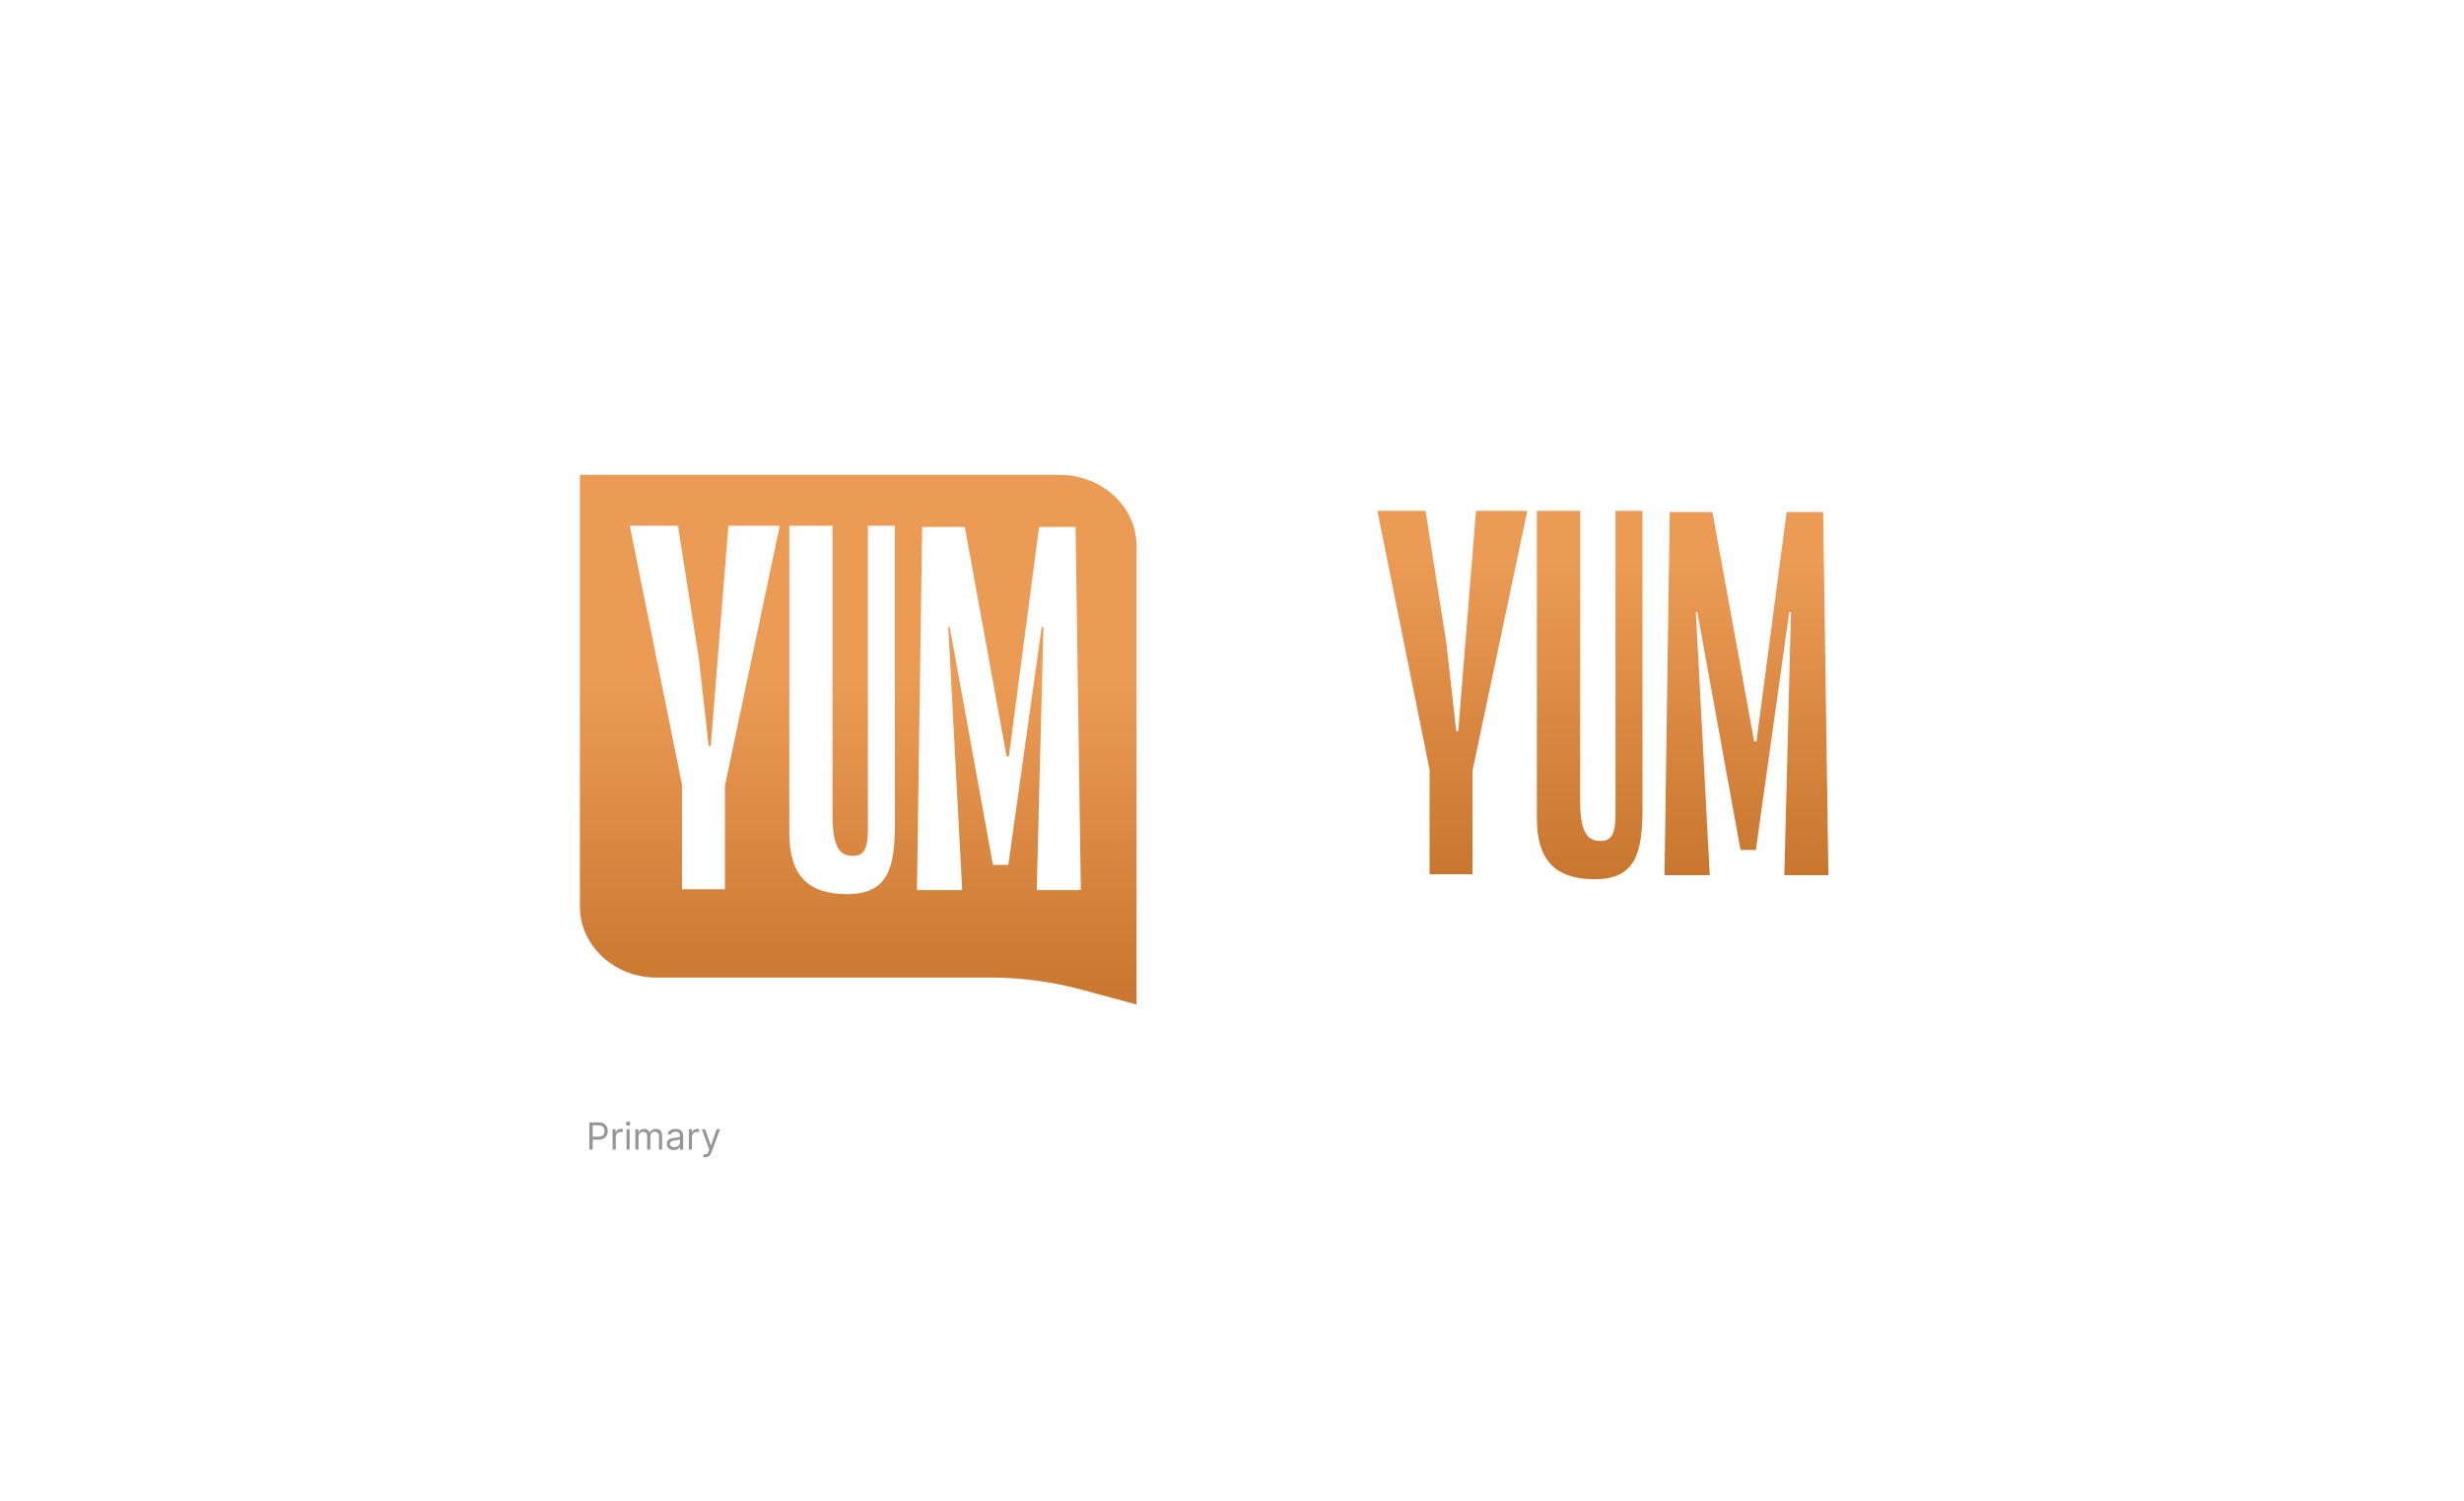
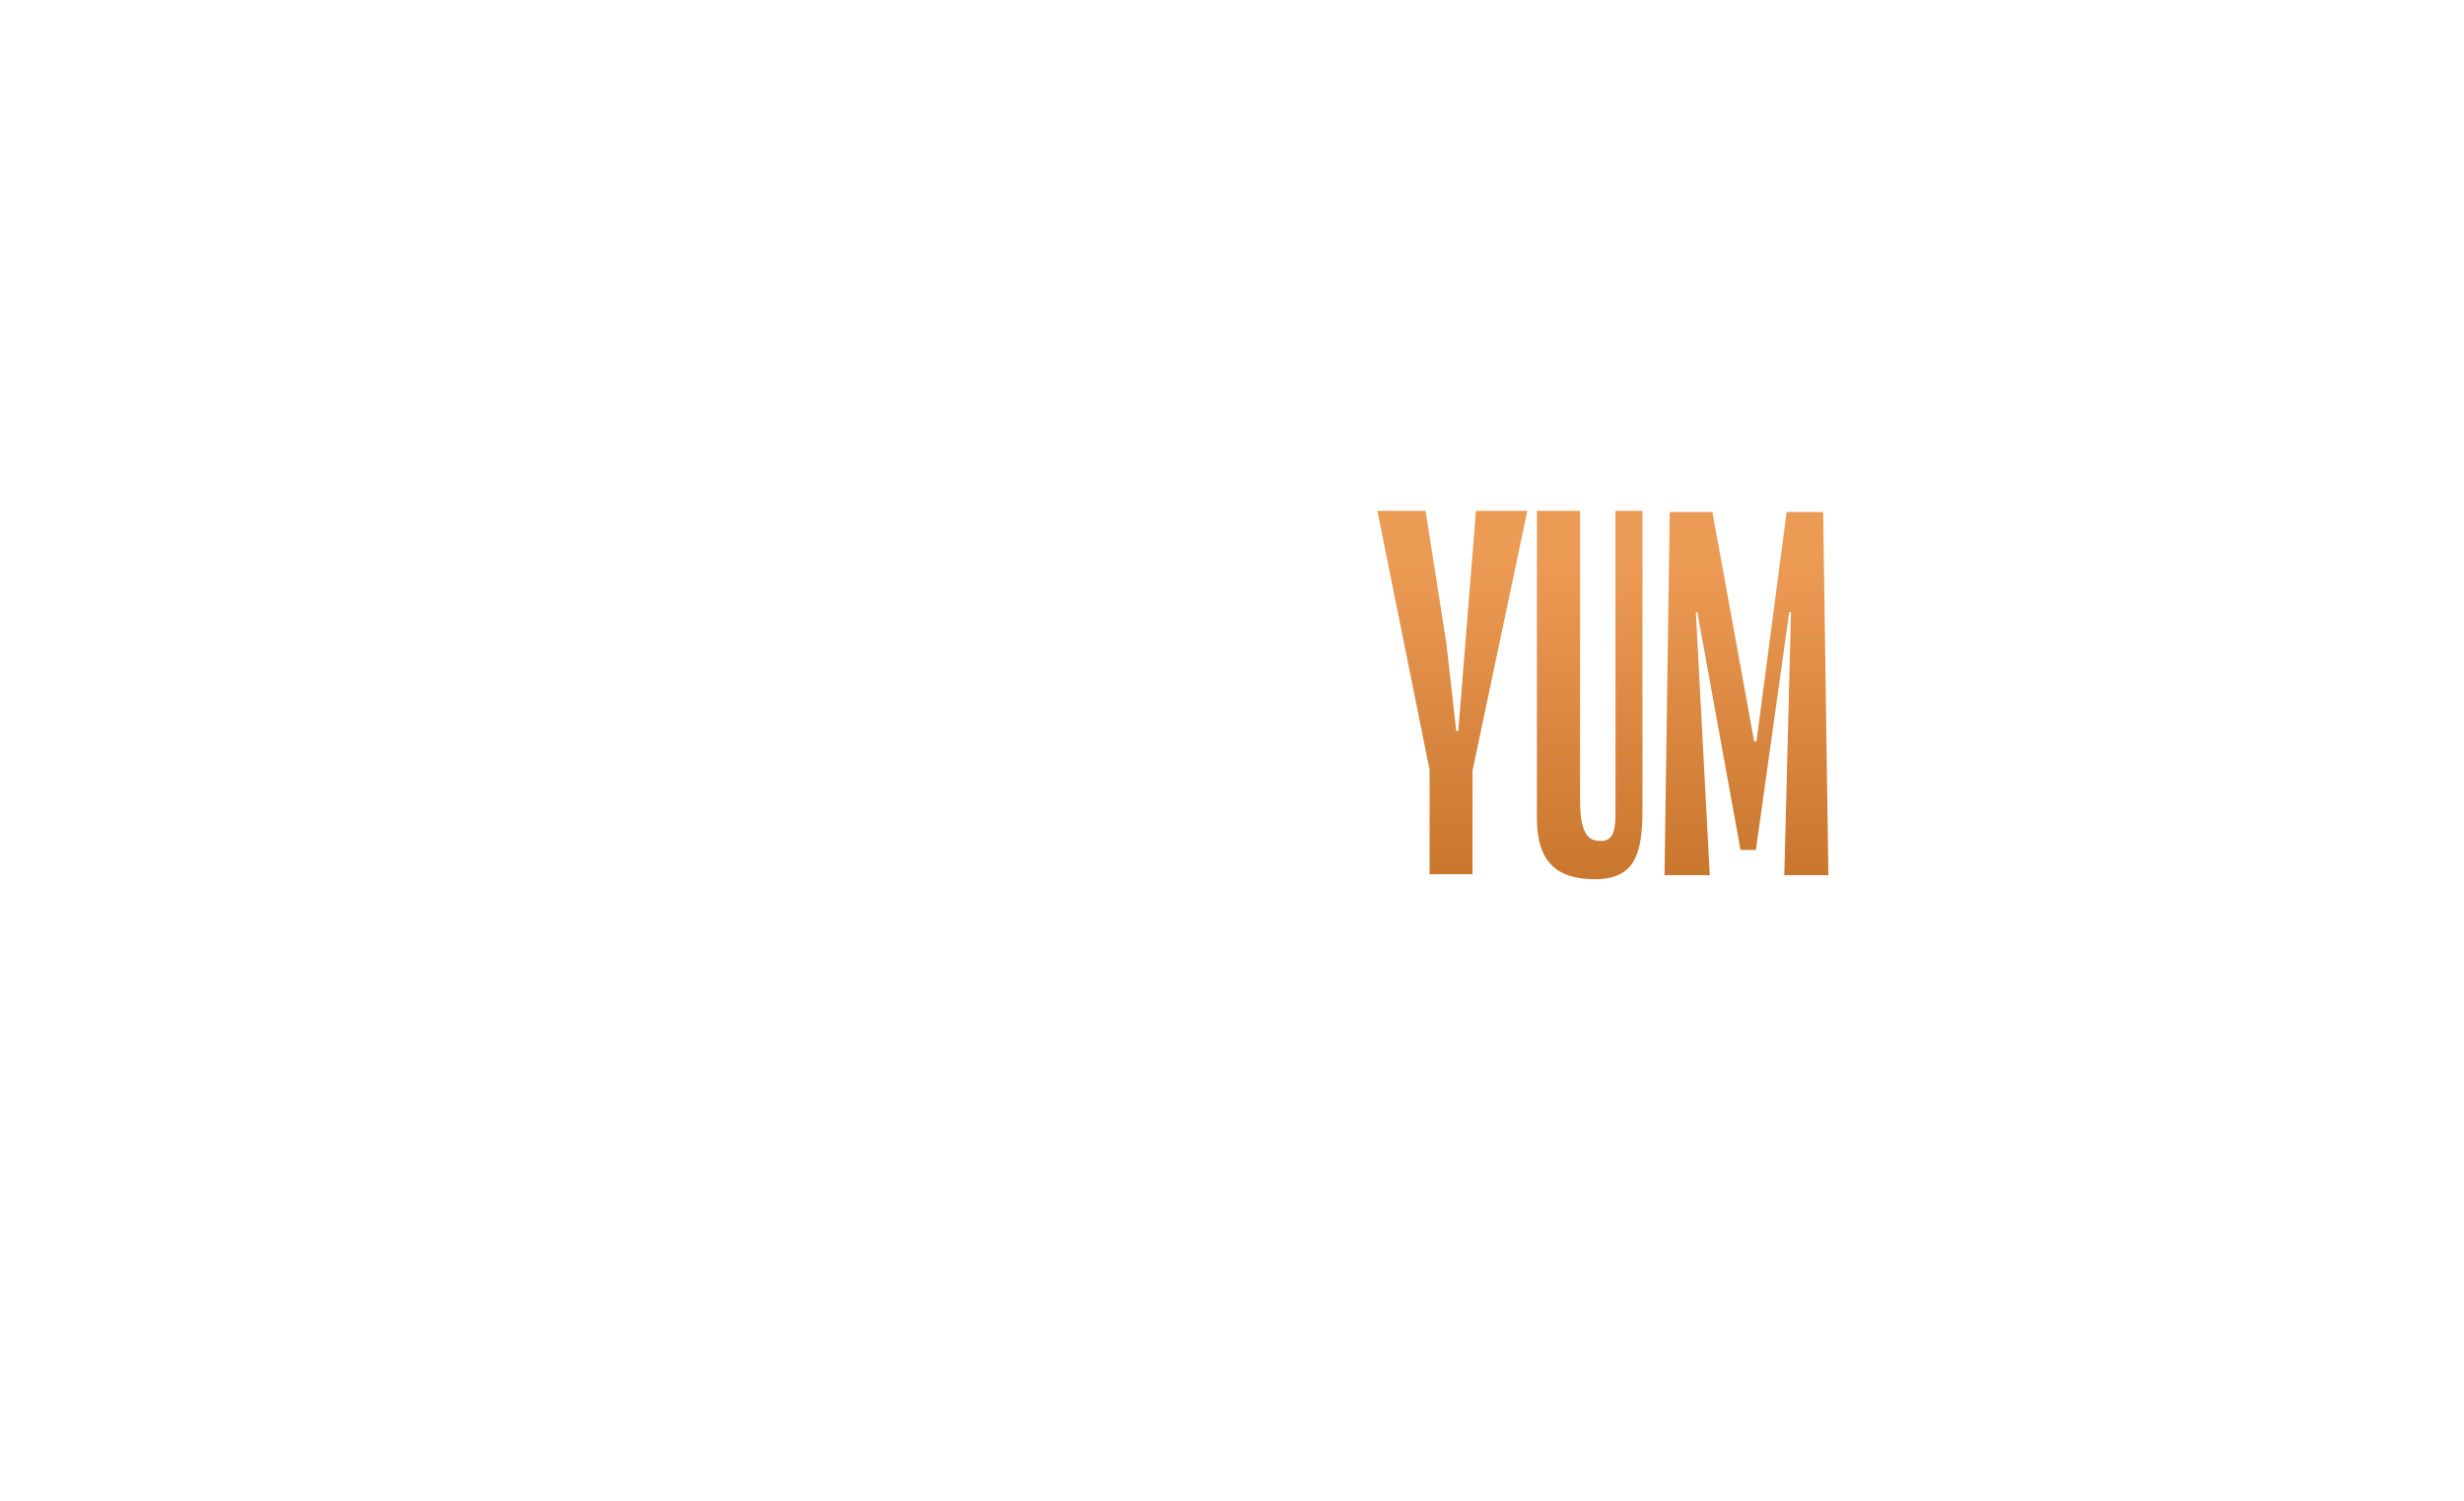
<svg xmlns="http://www.w3.org/2000/svg" width="660" height="402" viewBox="0 0 660 402" fill="none">
  <g filter="url(#filter0_d_1424_1590)">
    <g filter="url(#filter1_d_1424_1590)">
-       <path d="M304.427 261.075L289.51 257.035C281.585 254.937 273.427 253.849 265.114 253.849H175.842C164.499 253.849 155.331 245.303 155.331 234.814V119.204H283.916C295.259 119.282 304.427 127.75 304.427 138.239V261.075Z" fill="url(#paint0_linear_1424_1590)" />
-     </g>
+       </g>
    <path d="M195.111 136.841L190.371 195.811H189.827L187.186 172.347L181.592 136.841H168.694L182.679 206.222V234.192H194.178V206.455L208.863 136.841H195.111Z" fill="white" />
    <path d="M232.482 218.109C232.482 223.315 231.394 225.257 228.597 225.257C225.878 225.257 223.003 224.403 223.003 214.613V136.841H211.427V219.197C211.427 230.385 216.322 235.513 226.888 235.513C237.765 235.513 239.708 228.676 239.708 216.711V136.841H232.482V218.109V218.109Z" fill="white" />
    <path d="M289.509 234.425L288.111 137.618V137.151H278.321L270.241 198.608H269.62L258.431 137.151H247.01L245.612 234.425H257.732L254.003 163.956H254.391L265.968 227.666H270.086L279.021 163.956H279.487L277.7 234.425H289.509Z" fill="white" />
  </g>
  <g filter="url(#filter2_d_1424_1590)">
    <path d="M504.669 261.075L489.752 257.035C481.827 254.937 473.669 253.849 465.356 253.849H376.084C364.741 253.849 355.573 245.303 355.573 234.814V119.204H484.158C495.501 119.282 504.669 127.75 504.669 138.239V261.075Z" fill="white" />
  </g>
  <path d="M395.353 136.841L390.613 195.811H390.07L387.428 172.347L381.834 136.841H368.937L382.922 206.222V234.192H394.42V206.455L409.105 136.841H395.353Z" fill="url(#paint1_linear_1424_1590)" />
  <path d="M432.724 218.109C432.724 223.315 431.636 225.257 428.839 225.257C426.12 225.257 423.245 224.403 423.245 214.613V136.841H411.668V219.197C411.668 230.385 416.563 235.513 427.13 235.513C438.007 235.513 439.949 228.676 439.949 216.711V136.841H432.724V218.109V218.109Z" fill="url(#paint2_linear_1424_1590)" />
  <path d="M489.752 234.425L488.354 137.618V137.151H478.564L470.484 198.608H469.862L458.674 137.151H447.253L445.854 234.425H457.975L454.246 163.956H454.634L466.211 227.666H470.328L479.263 163.956H479.729L477.942 234.425H489.752Z" fill="url(#paint3_linear_1424_1590)" />
-   <path d="M157.861 307.932H158.742V305.275H160.333C162.027 305.275 162.79 304.246 162.79 302.96C162.79 301.675 162.027 300.659 160.319 300.659H157.861V307.932ZM158.742 304.494V301.44H160.29C161.473 301.44 161.924 302.086 161.924 302.96C161.924 303.834 161.473 304.494 160.304 304.494H158.742ZM164.095 307.932H164.933V304.48C164.933 303.741 165.516 303.202 166.311 303.202C166.535 303.202 166.766 303.244 166.822 303.258V302.406C166.727 302.399 166.506 302.392 166.382 302.392C165.729 302.392 165.161 302.761 164.962 303.301H164.905V302.477H164.095V307.932ZM167.816 307.932H168.654V302.477H167.816V307.932ZM168.242 301.568C168.569 301.568 168.839 301.312 168.839 301C168.839 300.687 168.569 300.432 168.242 300.432C167.915 300.432 167.645 300.687 167.645 301C167.645 301.312 167.915 301.568 168.242 301.568ZM170.189 307.932H171.027V304.523C171.027 303.724 171.609 303.159 172.263 303.159C172.898 303.159 173.342 303.574 173.342 304.196V307.932H174.195V304.381C174.195 303.677 174.635 303.159 175.402 303.159C175.999 303.159 176.51 303.475 176.51 304.281V307.932H177.348V304.281C177.348 302.999 176.659 302.406 175.686 302.406C174.905 302.406 174.333 302.765 174.053 303.329H173.996C173.726 302.747 173.25 302.406 172.533 302.406C171.822 302.406 171.297 302.747 171.07 303.329H170.999V302.477H170.189V307.932ZM180.485 308.059C181.437 308.059 181.934 307.548 182.105 307.193H182.147V307.932H182.985V304.338C182.985 302.605 181.664 302.406 180.968 302.406C180.145 302.406 179.207 302.69 178.781 303.684L179.576 303.969C179.761 303.571 180.198 303.145 180.997 303.145C181.767 303.145 182.147 303.553 182.147 304.253V304.281C182.147 304.686 181.735 304.65 180.741 304.778C179.729 304.91 178.625 305.133 178.625 306.383C178.625 307.449 179.449 308.059 180.485 308.059ZM180.613 307.307C179.946 307.307 179.463 307.008 179.463 306.426C179.463 305.787 180.045 305.588 180.699 305.503C181.054 305.46 182.005 305.361 182.147 305.19V305.957C182.147 306.639 181.608 307.307 180.613 307.307ZM184.515 307.932H185.353V304.48C185.353 303.741 185.936 303.202 186.731 303.202C186.955 303.202 187.186 303.244 187.242 303.258V302.406C187.146 302.399 186.926 302.392 186.802 302.392C186.149 302.392 185.58 302.761 185.382 303.301H185.325V302.477H184.515V307.932ZM188.942 309.977C189.698 309.977 190.231 309.576 190.547 308.727L192.869 302.491L191.953 302.477L190.447 306.824H190.39L188.885 302.477H187.976L189.993 307.96L189.836 308.386C189.531 309.217 189.155 309.295 188.544 309.139L188.331 309.878C188.416 309.92 188.657 309.977 188.942 309.977Z" fill="#959595" />
  <defs>
    <filter id="filter0_d_1424_1590" x="135.331" y="103.204" width="189.096" height="181.871" filterUnits="userSpaceOnUse" color-interpolation-filters="sRGB">
      <feFlood flood-opacity="0" result="BackgroundImageFix" />
      <feColorMatrix in="SourceAlpha" type="matrix" values="0 0 0 0 0 0 0 0 0 0 0 0 0 0 0 0 0 0 127 0" result="hardAlpha" />
      <feOffset dy="4" />
      <feGaussianBlur stdDeviation="10" />
      <feComposite in2="hardAlpha" operator="out" />
      <feColorMatrix type="matrix" values="0 0 0 0 0 0 0 0 0 0 0 0 0 0 0 0 0 0 0.5 0" />
      <feBlend mode="normal" in2="BackgroundImageFix" result="effect1_dropShadow_1424_1590" />
      <feBlend mode="normal" in="SourceGraphic" in2="effect1_dropShadow_1424_1590" result="shape" />
    </filter>
    <filter id="filter1_d_1424_1590" x="125.331" y="93.204" width="209.096" height="201.871" filterUnits="userSpaceOnUse" color-interpolation-filters="sRGB">
      <feFlood flood-opacity="0" result="BackgroundImageFix" />
      <feColorMatrix in="SourceAlpha" type="matrix" values="0 0 0 0 0 0 0 0 0 0 0 0 0 0 0 0 0 0 127 0" result="hardAlpha" />
      <feOffset dy="4" />
      <feGaussianBlur stdDeviation="15" />
      <feComposite in2="hardAlpha" operator="out" />
      <feColorMatrix type="matrix" values="0 0 0 0 0 0 0 0 0 0 0 0 0 0 0 0 0 0 0.3 0" />
      <feBlend mode="normal" in2="BackgroundImageFix" result="effect1_dropShadow_1424_1590" />
      <feBlend mode="normal" in="SourceGraphic" in2="effect1_dropShadow_1424_1590" result="shape" />
    </filter>
    <filter id="filter2_d_1424_1590" x="325.573" y="93.204" width="209.096" height="201.871" filterUnits="userSpaceOnUse" color-interpolation-filters="sRGB">
      <feFlood flood-opacity="0" result="BackgroundImageFix" />
      <feColorMatrix in="SourceAlpha" type="matrix" values="0 0 0 0 0 0 0 0 0 0 0 0 0 0 0 0 0 0 127 0" result="hardAlpha" />
      <feOffset dy="4" />
      <feGaussianBlur stdDeviation="15" />
      <feComposite in2="hardAlpha" operator="out" />
      <feColorMatrix type="matrix" values="0 0 0 0 0 0 0 0 0 0 0 0 0 0 0 0 0 0 0.3 0" />
      <feBlend mode="normal" in2="BackgroundImageFix" result="effect1_dropShadow_1424_1590" />
      <feBlend mode="normal" in="SourceGraphic" in2="effect1_dropShadow_1424_1590" result="shape" />
    </filter>
    <linearGradient id="paint0_linear_1424_1590" x1="229.879" y1="119.204" x2="229.879" y2="261.075" gradientUnits="userSpaceOnUse">
      <stop offset="0.38" stop-color="#EC9B55" />
      <stop offset="1" stop-color="#C9762E" />
    </linearGradient>
    <linearGradient id="paint1_linear_1424_1590" x1="389.021" y1="136.841" x2="389.021" y2="234.192" gradientUnits="userSpaceOnUse">
      <stop offset="0.13" stop-color="#EC9B55" />
      <stop offset="1" stop-color="#C9762E" />
    </linearGradient>
    <linearGradient id="paint2_linear_1424_1590" x1="425.809" y1="136.841" x2="425.809" y2="235.513" gradientUnits="userSpaceOnUse">
      <stop offset="0.13" stop-color="#EC9B55" />
      <stop offset="1" stop-color="#C9762E" />
    </linearGradient>
    <linearGradient id="paint3_linear_1424_1590" x1="467.803" y1="137.151" x2="467.803" y2="234.425" gradientUnits="userSpaceOnUse">
      <stop offset="0.13" stop-color="#EC9B55" />
      <stop offset="1" stop-color="#C9762E" />
    </linearGradient>
  </defs>
</svg>